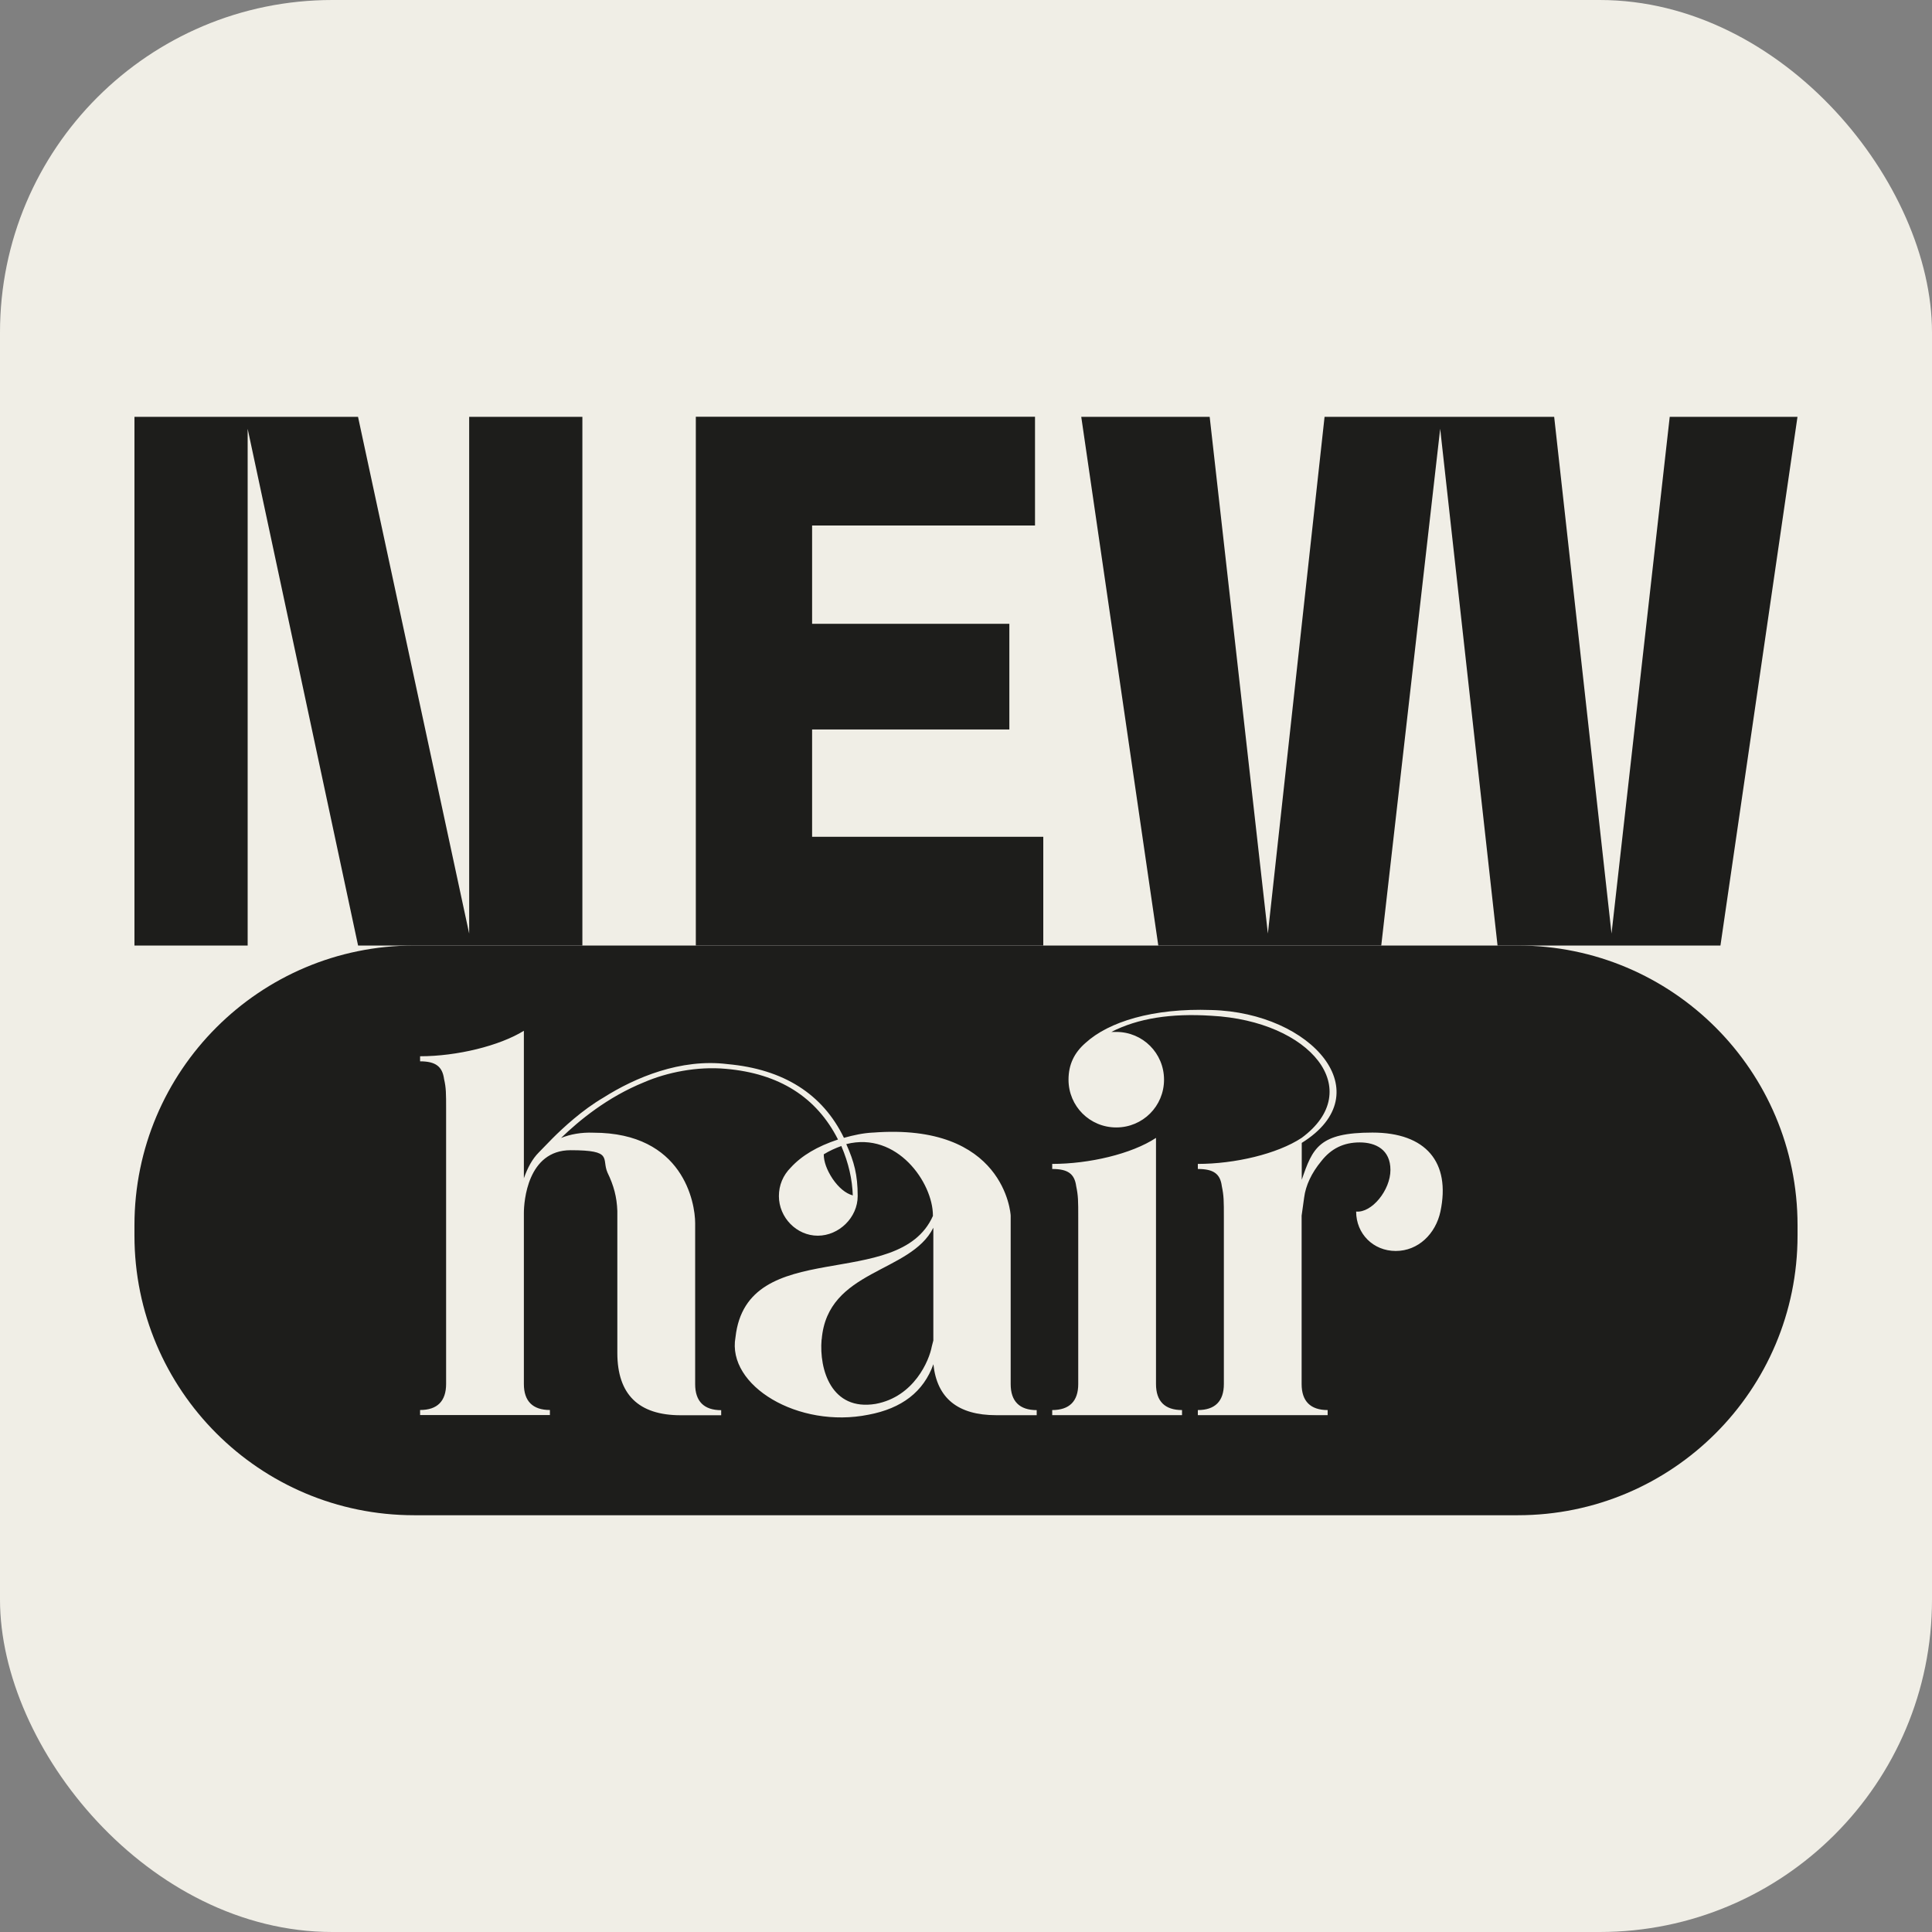
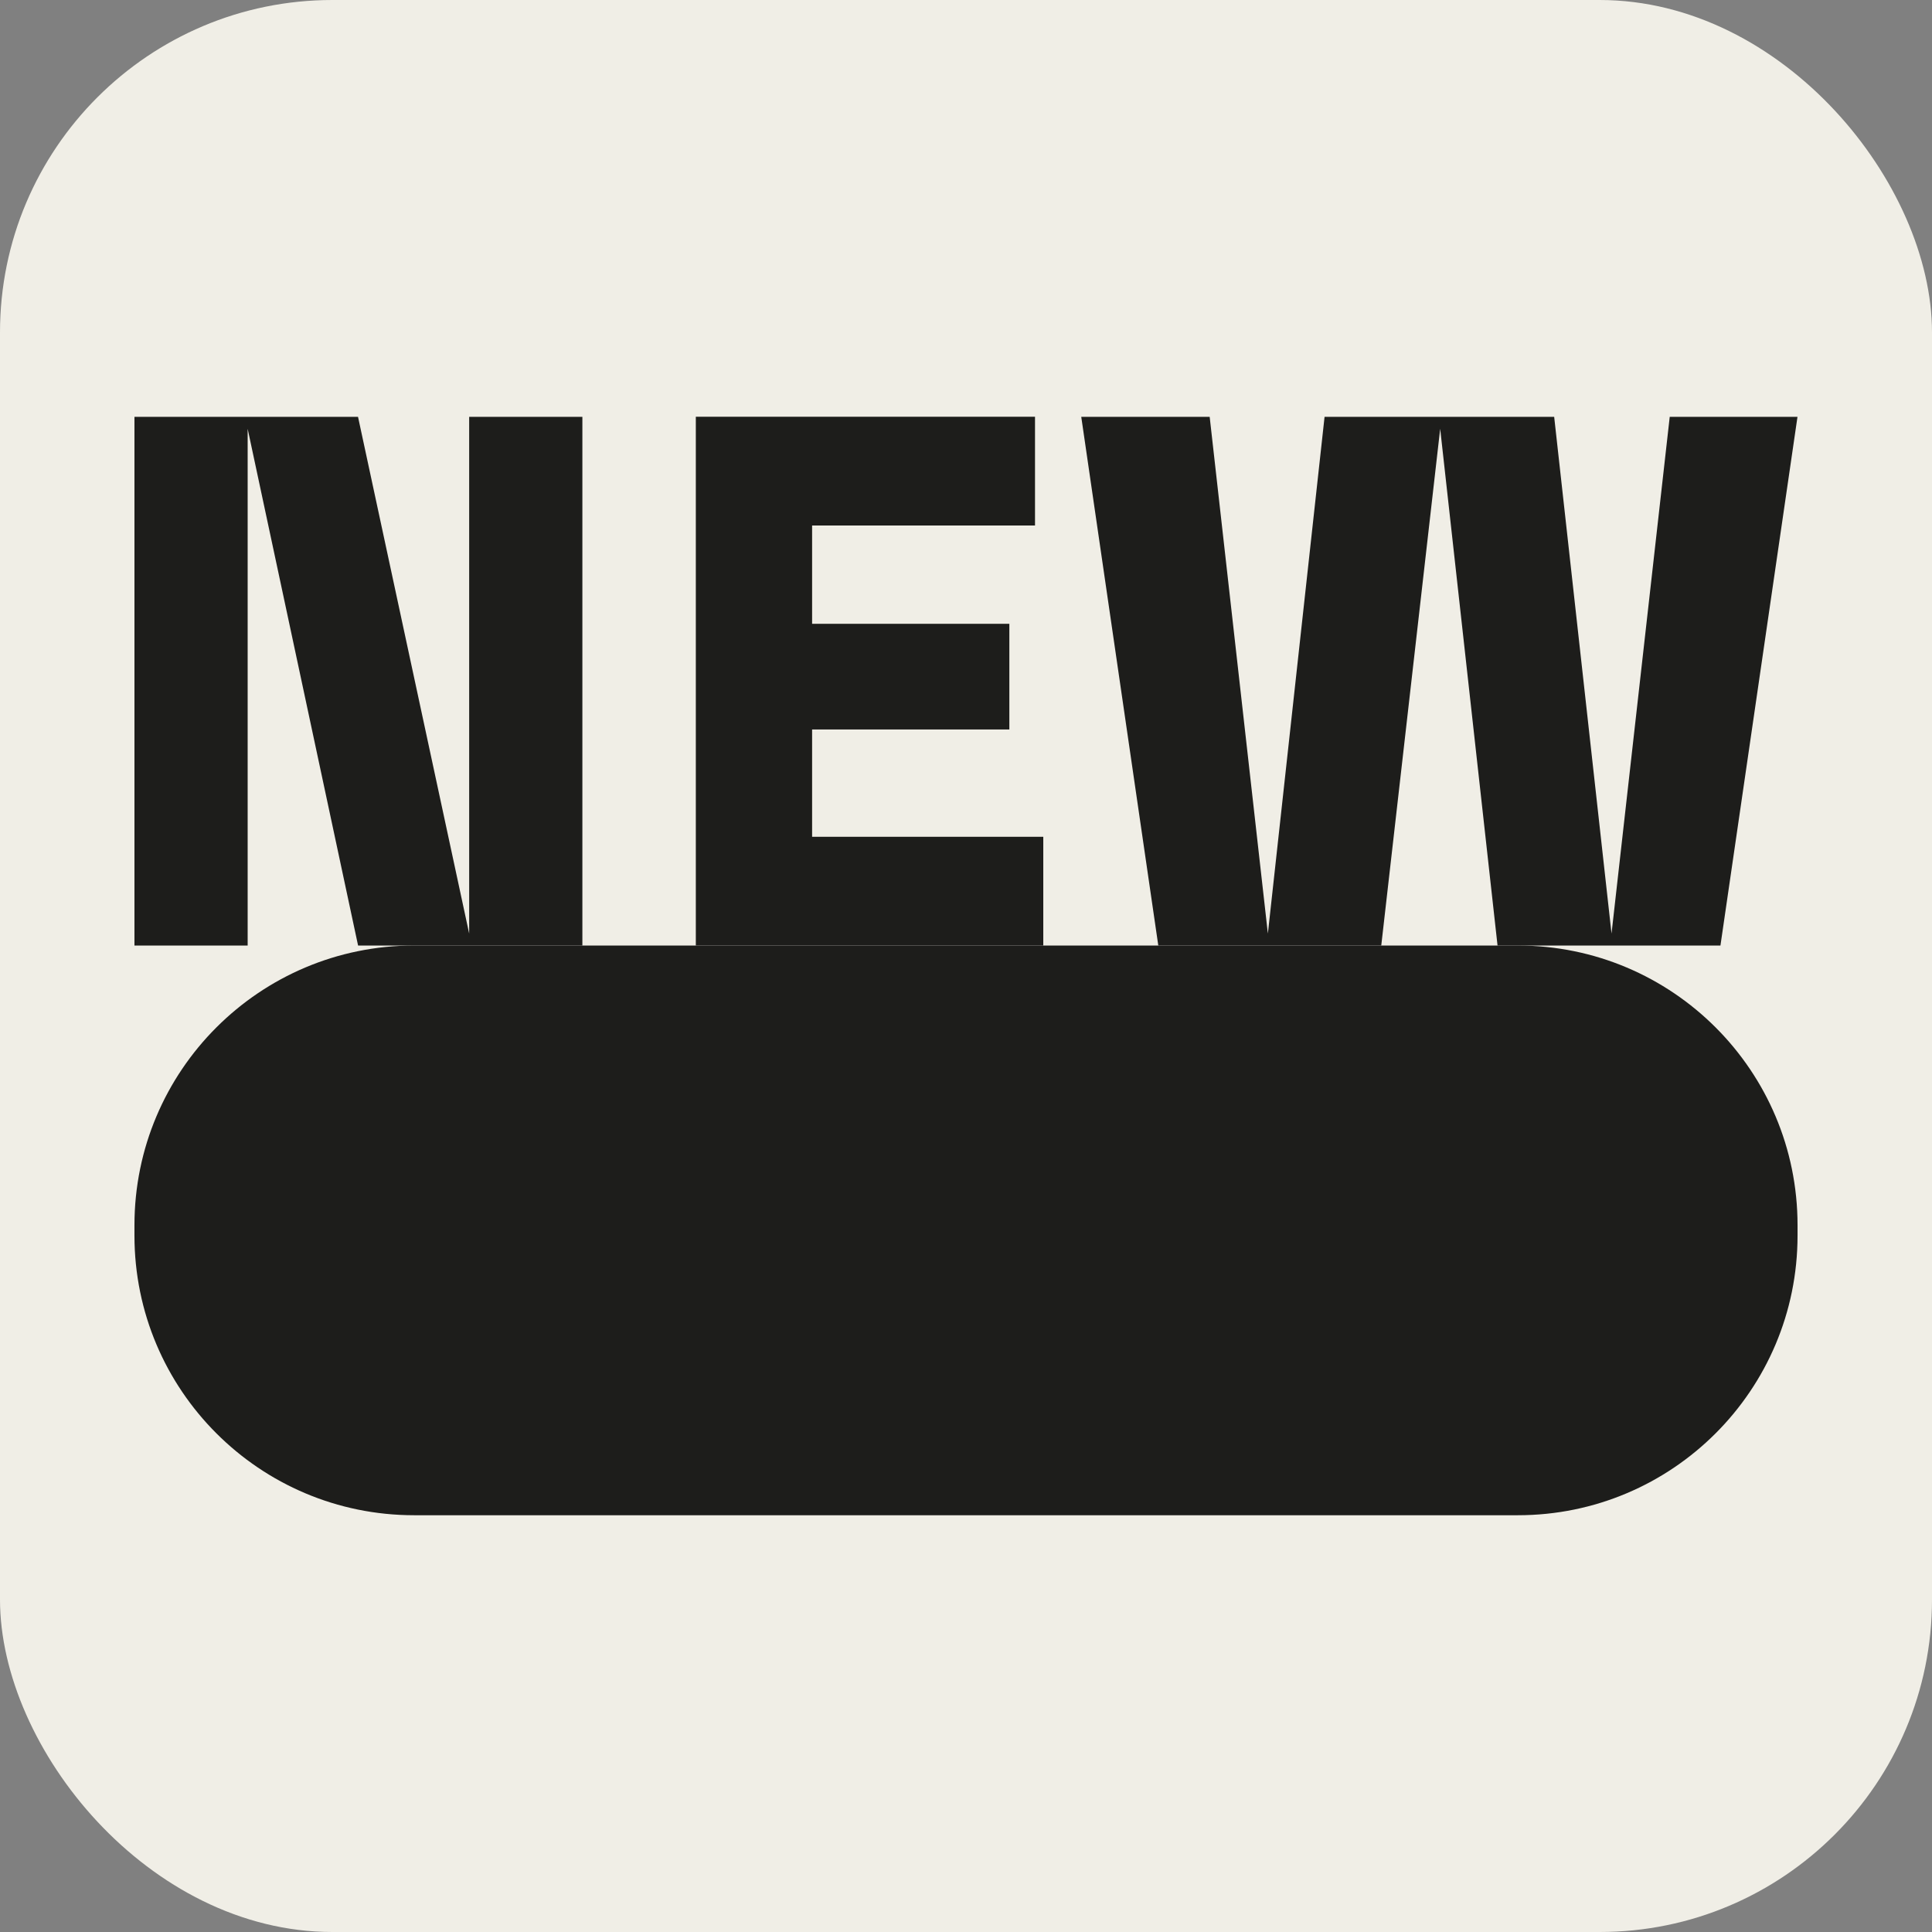
<svg xmlns="http://www.w3.org/2000/svg" viewBox="0 0 320 320" id="Favicon">
  <rect x="0" y="0" width="320" height="320" fill="#808080" stroke="none" />
  <defs>
    <style>
      .cls-1 {
        fill: #f0eee6;
      }

      .cls-2 {
        fill: #1d1d1b;
      }
    </style>
  </defs>
  <rect ry="55.05" rx="55.05" height="320" width="320" y="0" class="cls-1" />
  <g>
    <path d="M22.27,156.61h18.75v-85.59l18.29,85.59h37.15v-87.57h-18.75v85.59l-18.41-85.59H22.27v87.57h0ZM115.26,156.61h57.54v-18.01h-38.29v-17.78h32.67v-17.5h-32.67v-16.28h36.92v-18.01h-56.18v87.57h0ZM191.86,156.61h36.92l9.76-85.59,9.5,85.59h36.92l12.76-87.57h-21.16l-9.64,85.59-9.5-85.59h-38.03l-9.39,85.59-9.64-85.59h-21.27l12.76,87.57h0Z" class="cls-2" />
    <path d="M68.59,156.61c-25.58,0-46.32,20.74-46.32,46.32v1.72c0,25.58,20.74,46.32,46.32,46.32h182.82c25.58,0,46.32-20.74,46.32-46.32v-1.72c0-25.58-20.74-46.32-46.32-46.32H68.59Z" class="cls-2" />
-     <path d="M144.59,187.59c-1.63.08-3.18.42-4.81.87-3.52-7.26-9.99-11.37-19.28-12.21-7.74-.96-15.31,2.22-20.54,5.54-3.52,2.05-6.73,5.04-8.44,6.75l-2.25,2.31c-1.13,1.13-1.89,2.59-2.5,4.31v-24.43c-4.05,2.5-11.09,4.22-17.19,4.22v.84c2.59,0,3.69.87,3.97,2.93.34,1.46.34,2.39.34,5.04v45.45c0,2.87-1.46,4.33-4.31,4.33v.84h21.5v-.84c-2.84,0-4.31-1.46-4.31-4.31v-28.31c0-1.89.59-10.41,7.74-10.41s5.09,1.38,6.11,3.71c1.04,2.14,1.55,4.05,1.63,6.36v23.5c0,6.89,3.52,10.33,10.5,10.33h6.7v-.84c-2.84,0-4.31-1.46-4.31-4.31v-26.68c0-3.35-1.97-14.97-16.86-14.97-1.97-.08-3.8.25-5.35.87,3.01-2.9,7.65-6.75,13.76-9.23,3.77-1.63,8.78-2.65,13.51-2.22,8.86.76,15.05,4.7,18.6,11.71-3.43,1.13-6.02,2.67-7.82,4.64-1.29,1.29-1.97,2.93-1.97,4.73,0,3.55,2.93,6.56,6.44,6.56s6.61-3.01,6.61-6.56-.59-5.68-1.89-8.61c8.41-2.14,14.35,6.39,14.35,11.82v.08c-5.68,12.75-30.81,3.1-32.7,20.09-1.46,8.02,10.41,15.17,22.03,12.83,5.52-1.04,9.12-3.8,10.75-8.36.59,5.63,4.05,8.44,10.41,8.44h6.7v-.84c-2.84,0-4.31-1.46-4.31-4.31v-27.89c0-.34-1.04-15.48-22.88-13.76h0l.06-.03ZM136.1,221.84c.96-11.62,14.72-10.92,18.49-18.49v18.68l-.25.96c-.42,2.34-2.93,8.36-9.31,9.54-7.32,1.21-9.37-5.68-8.95-10.66h0l.03-.03ZM139.36,189.84c1.21,2.84,1.8,5.52,1.89,8.16-1.21-.34-2.34-1.29-3.35-2.76-.96-1.46-1.46-2.84-1.46-4.05.96-.59,1.97-1.04,2.93-1.38h0v.03ZM184.1,170.91c4.39-2.25,9.88-3.1,16.52-2.67,16.52.87,25.72,12.3,14.97,20.23-4.05,2.67-11.09,4.31-17.19,4.31v.84c2.59,0,3.71.79,3.97,2.84.34,1.63.34,2.42.34,5.18v27.6c0,2.84-1.46,4.31-4.31,4.31v.84h21.5v-.84c-2.84,0-4.31-1.46-4.31-4.31v-27.89l.42-3.01c.25-1.97,1.21-4.05,2.84-6.02,1.63-2.08,3.69-3.1,6.36-3.1s5.09,1.21,5.09,4.56-3.1,7.15-5.68,6.89c0,3.69,2.84,6.53,6.56,6.53s6.61-2.84,7.4-6.53c1.72-8.16-2.39-13.08-11.26-13.08s-9.91,2.56-11.71,7.82v-6.11c13.25-8.24,1.72-21.58-14.97-22.01-9.74-.34-17.02,1.97-20.82,5.43-1.89,1.63-2.84,3.6-2.84,6.11,0,4.39,3.52,7.91,7.91,7.91s7.91-3.52,7.91-7.91-3.52-7.91-7.91-7.91h-.79v-.03ZM178.59,229.24c0,2.84-1.46,4.31-4.31,4.31v.84h21.5v-.84c-2.84,0-4.31-1.46-4.31-4.31v-40.77c-4.05,2.67-11.09,4.31-17.19,4.31v.84c2.59,0,3.69.79,3.97,2.84.34,1.63.34,2.42.34,5.18v27.6h0Z" class="cls-1" />
  </g>
</svg>